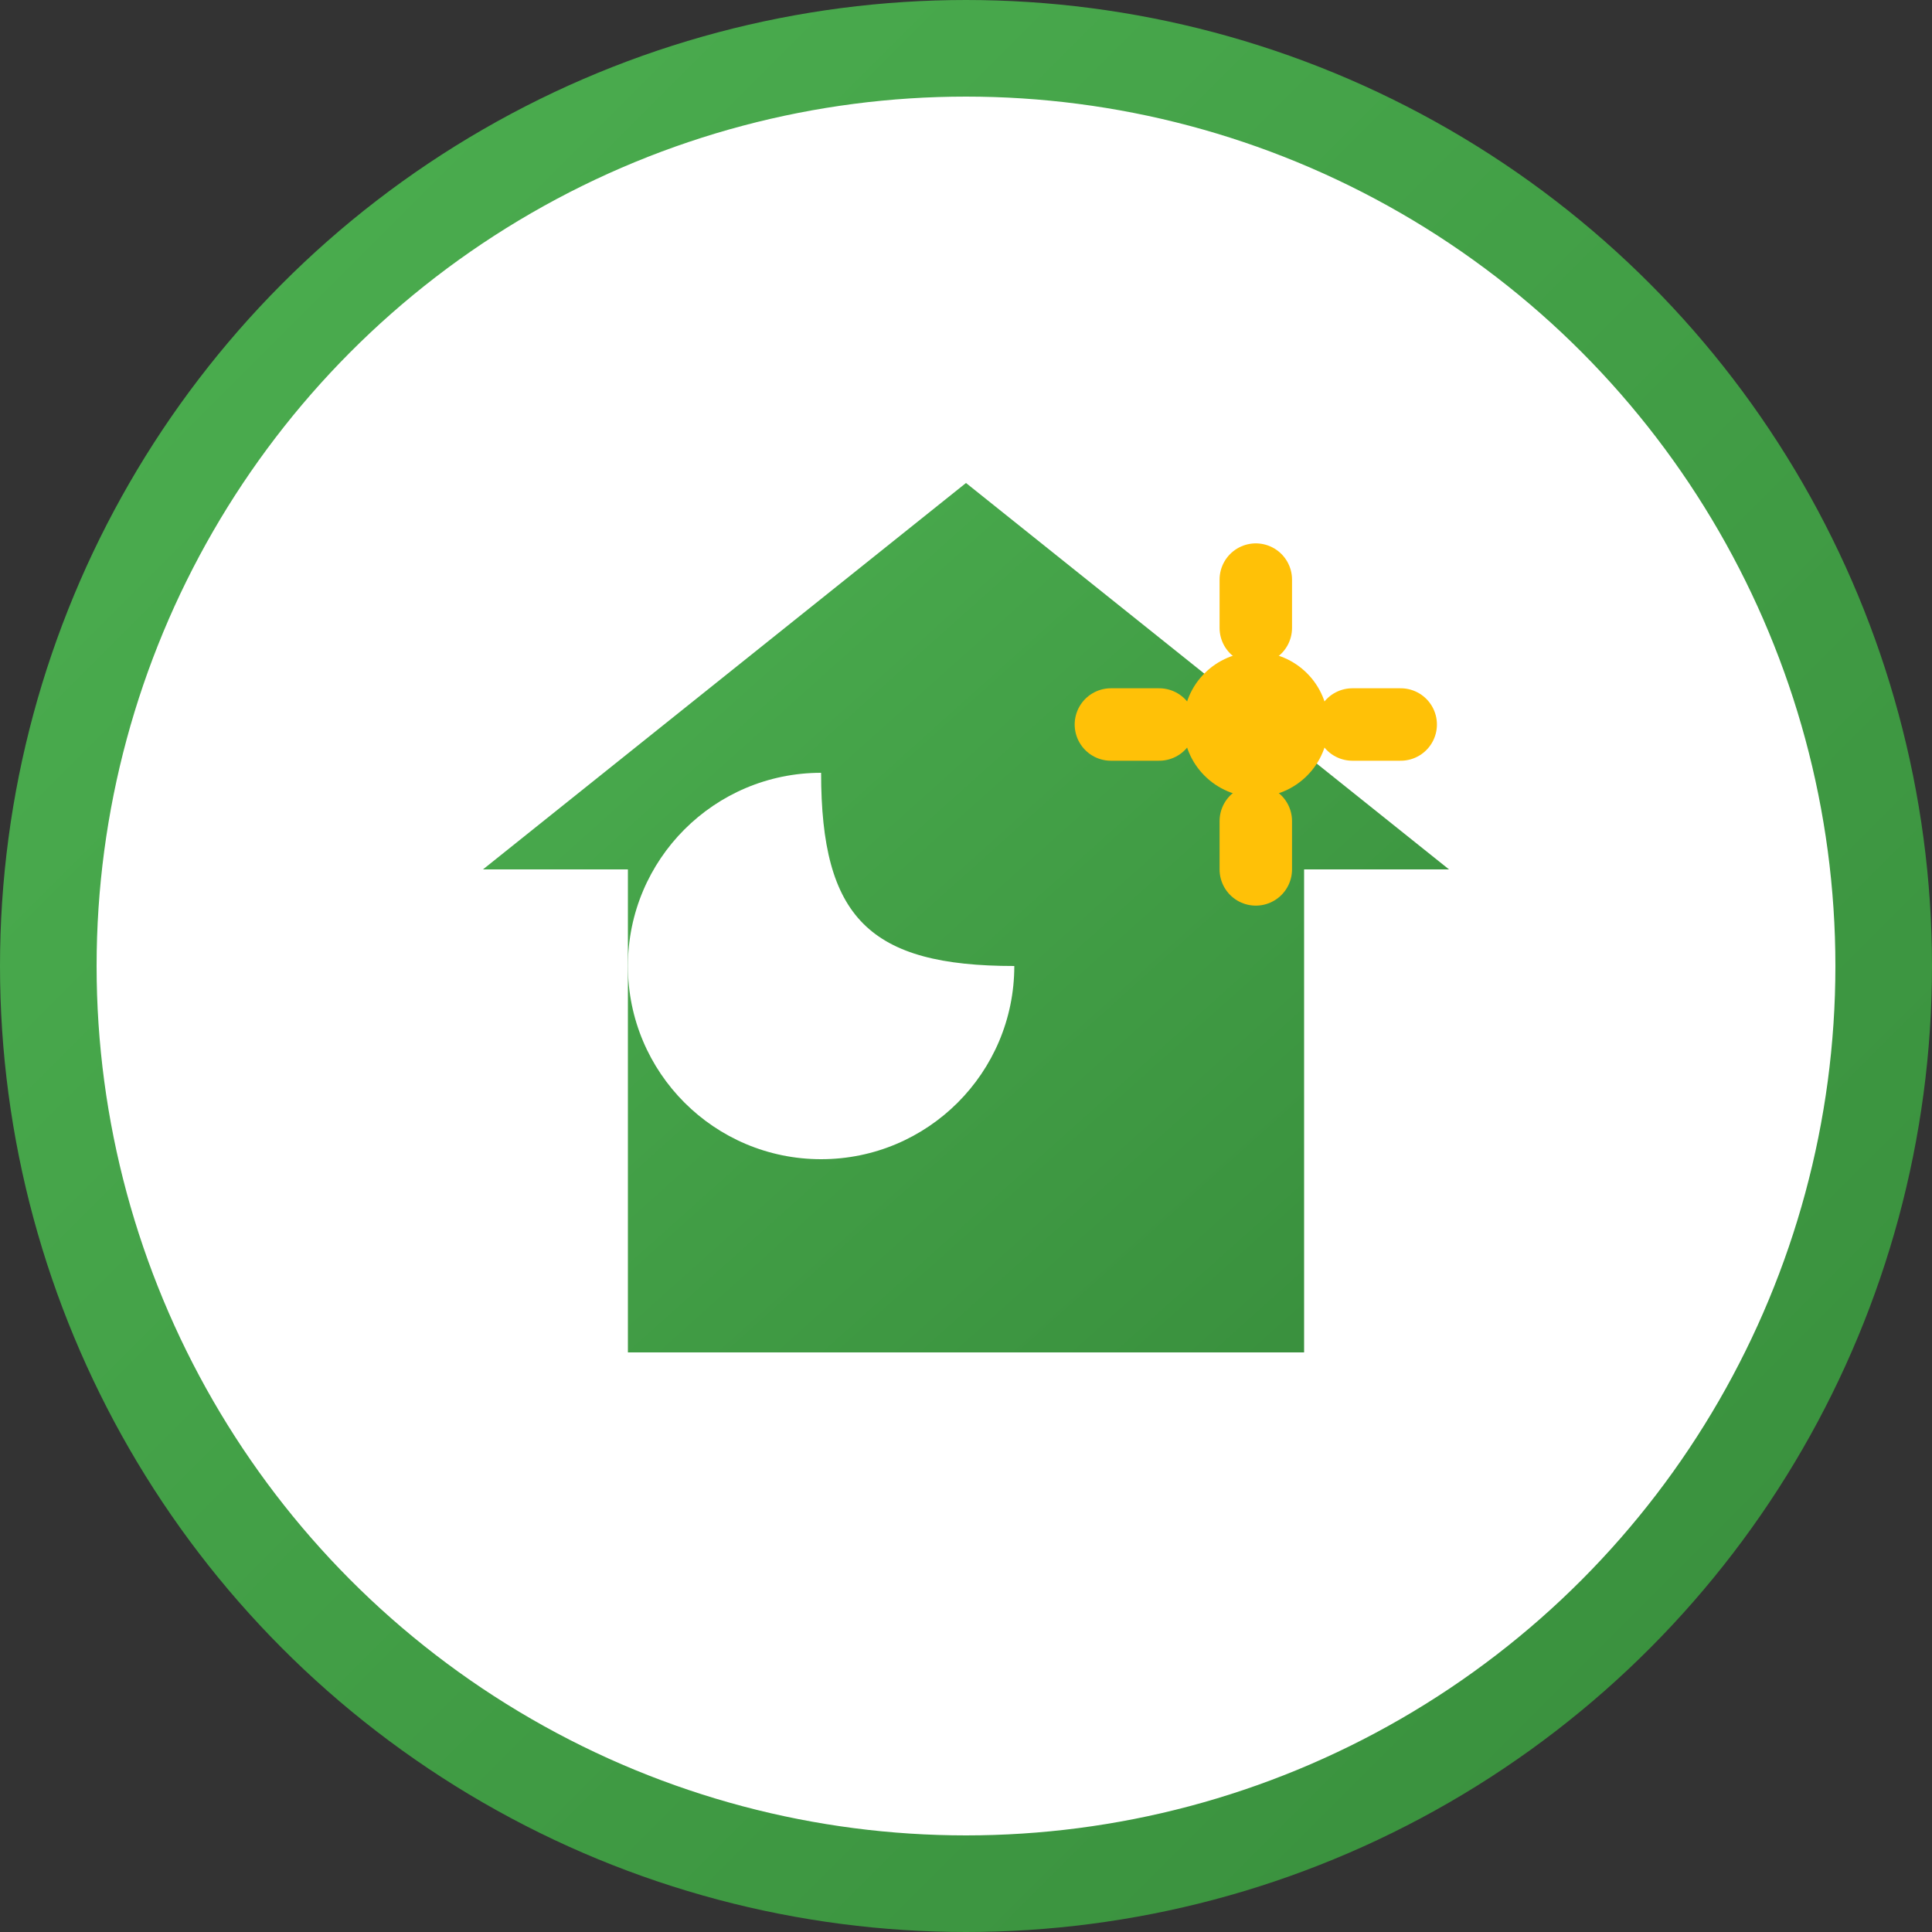
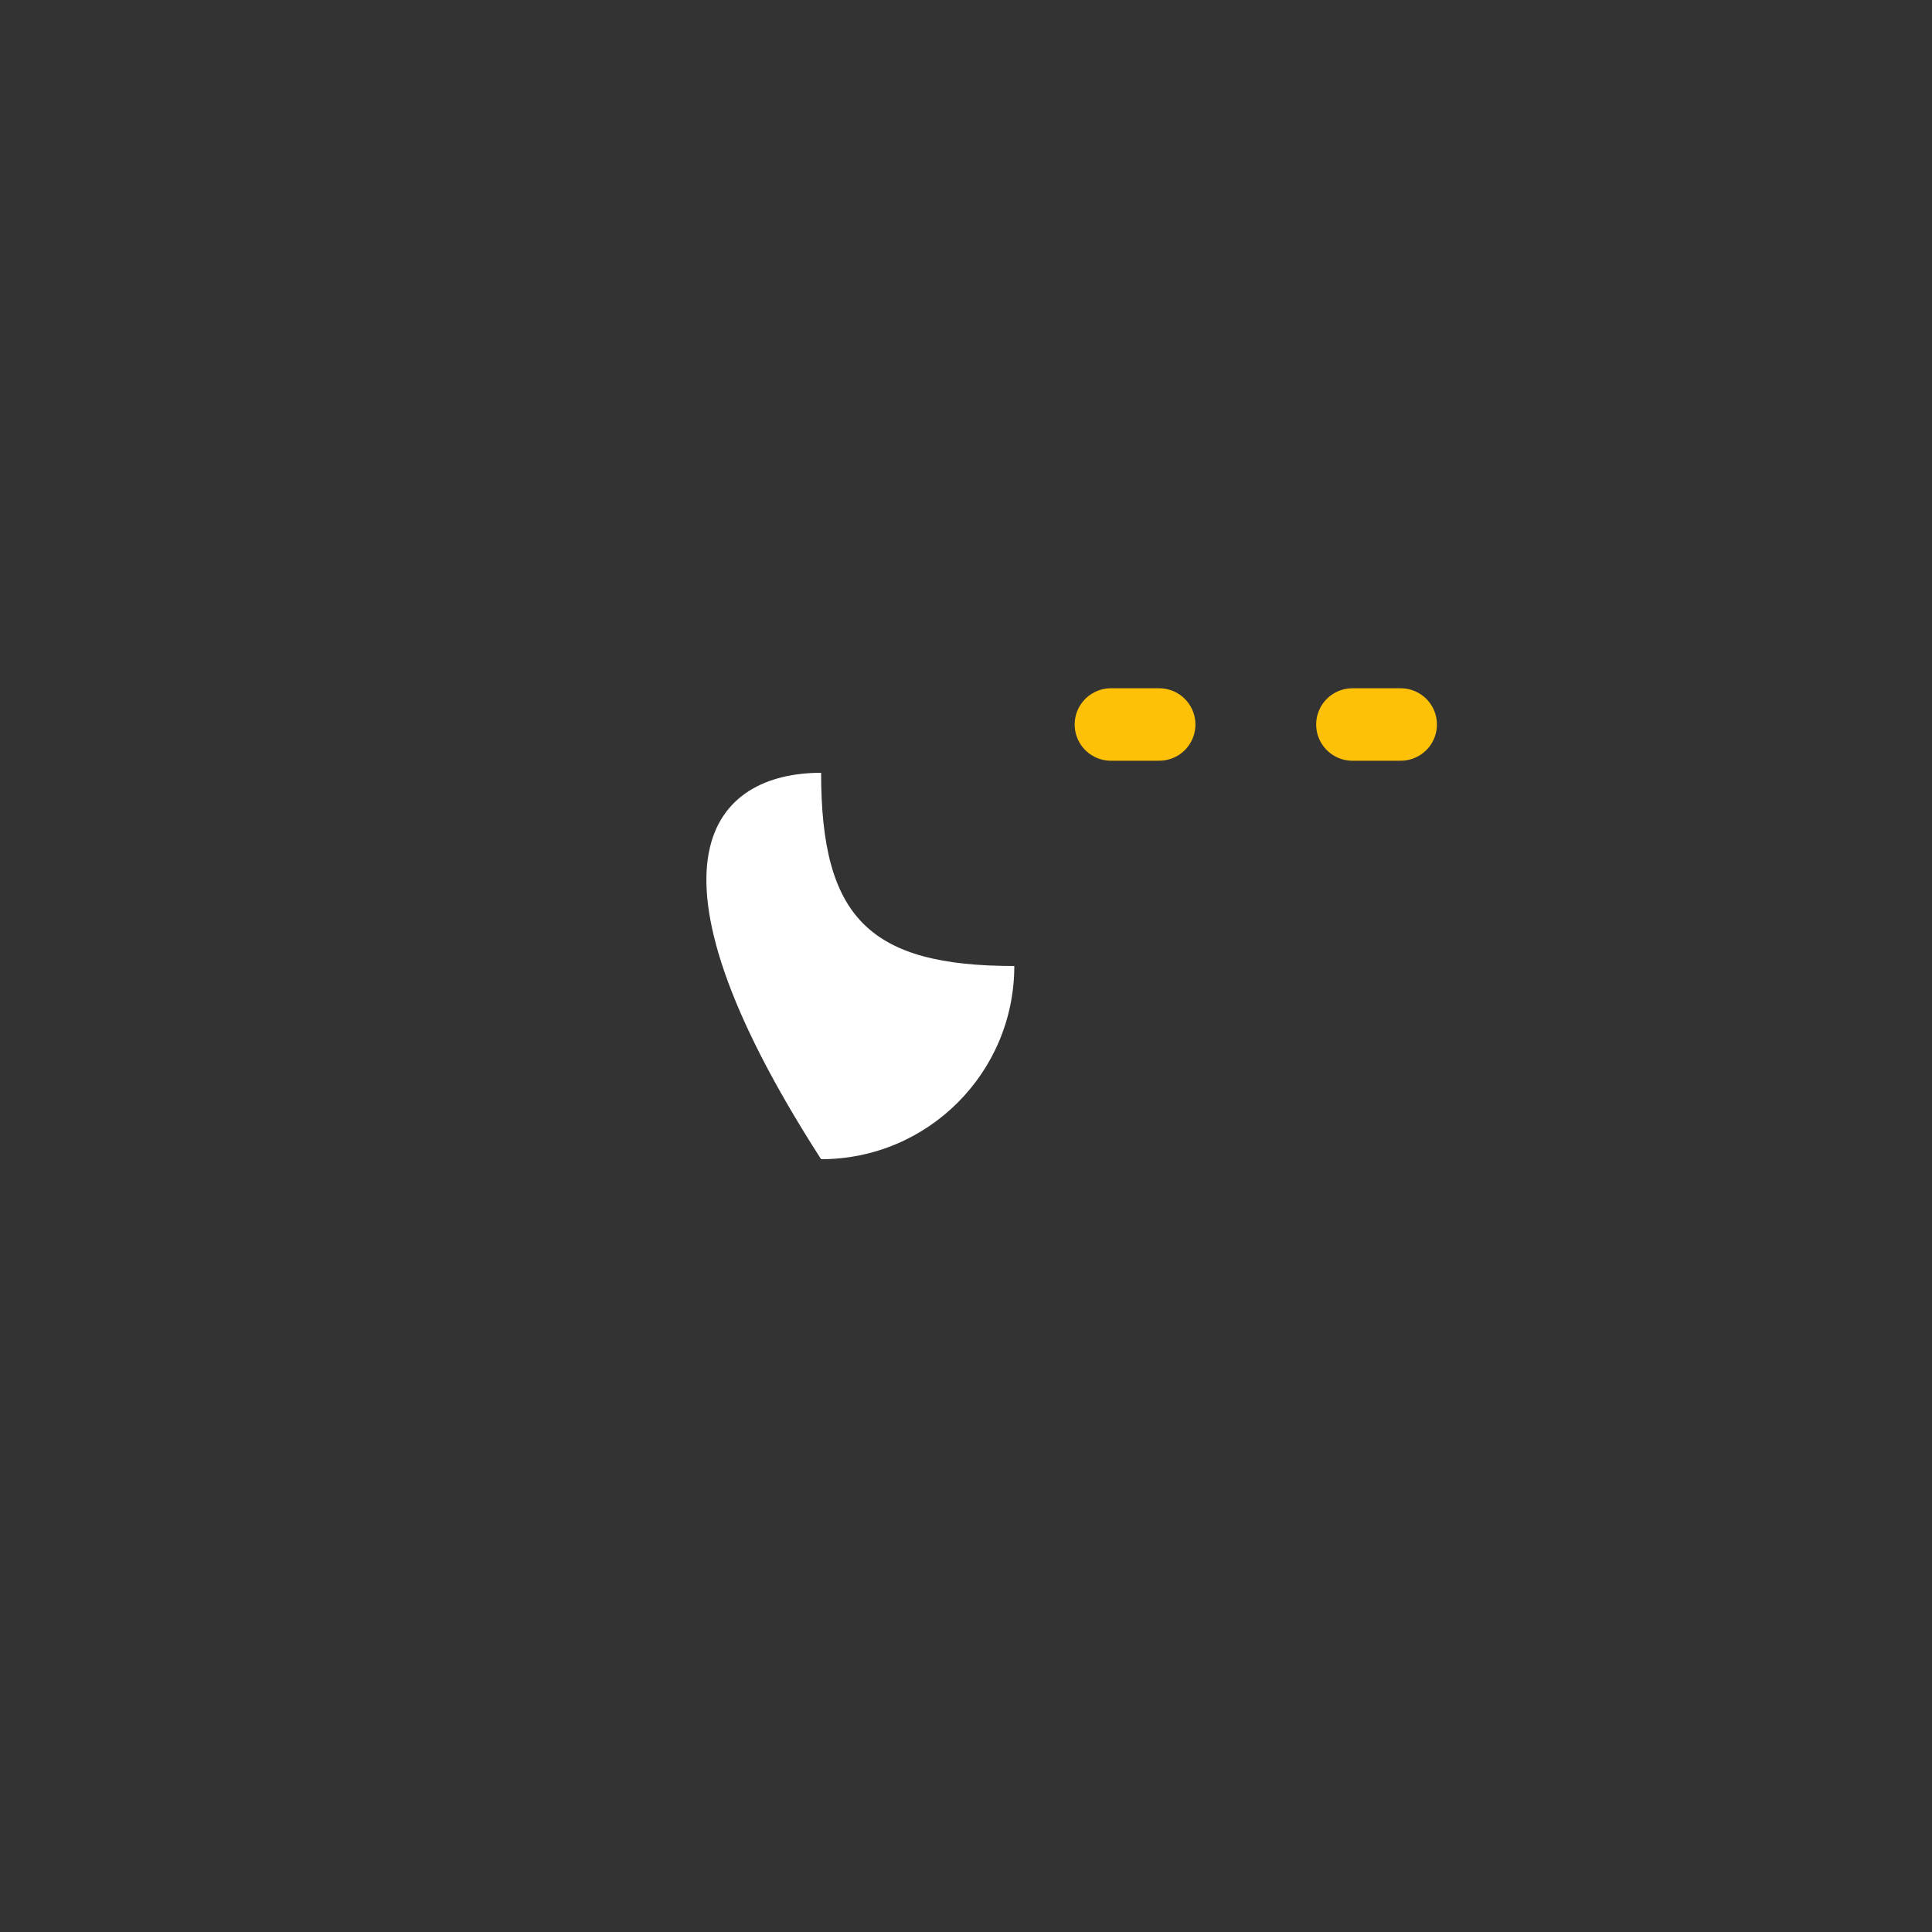
<svg xmlns="http://www.w3.org/2000/svg" width="40" height="40" viewBox="0 0 40 40">
  <rect x="0" y="0" width="40" height="40" fill="#333333" stroke="none" />
  <defs>
    <linearGradient id="logoGradient" x1="0%" y1="0%" x2="100%" y2="100%">
      <stop offset="0%" stop-color="#4caf50" />
      <stop offset="100%" stop-color="#388e3c" />
    </linearGradient>
  </defs>
-   <circle cx="20" cy="20" r="19" fill="white" stroke="url(#logoGradient)" stroke-width="2" />
  <g transform="translate(8, 8)">
-     <path d="M12 2L2 10H5V20H19V10H22L12 2Z" fill="url(#logoGradient)" />
-     <path d="M13 12C13 14.209 11.209 16 9 16C6.791 16 5 14.209 5 12C5 9.791 6.791 8 9 8C9 11 10 12 13 12Z" fill="white" />
-     <circle cx="18" cy="7" r="1.5" fill="#ffc107" />
+     <path d="M13 12C13 14.209 11.209 16 9 16C5 9.791 6.791 8 9 8C9 11 10 12 13 12Z" fill="white" />
    <line x1="16" y1="7" x2="15" y2="7" stroke="#ffc107" stroke-width="1.5" stroke-linecap="round" />
    <line x1="20" y1="7" x2="21" y2="7" stroke="#ffc107" stroke-width="1.5" stroke-linecap="round" />
-     <line x1="18" y1="5" x2="18" y2="4" stroke="#ffc107" stroke-width="1.5" stroke-linecap="round" />
-     <line x1="18" y1="9" x2="18" y2="10" stroke="#ffc107" stroke-width="1.5" stroke-linecap="round" />
  </g>
</svg>